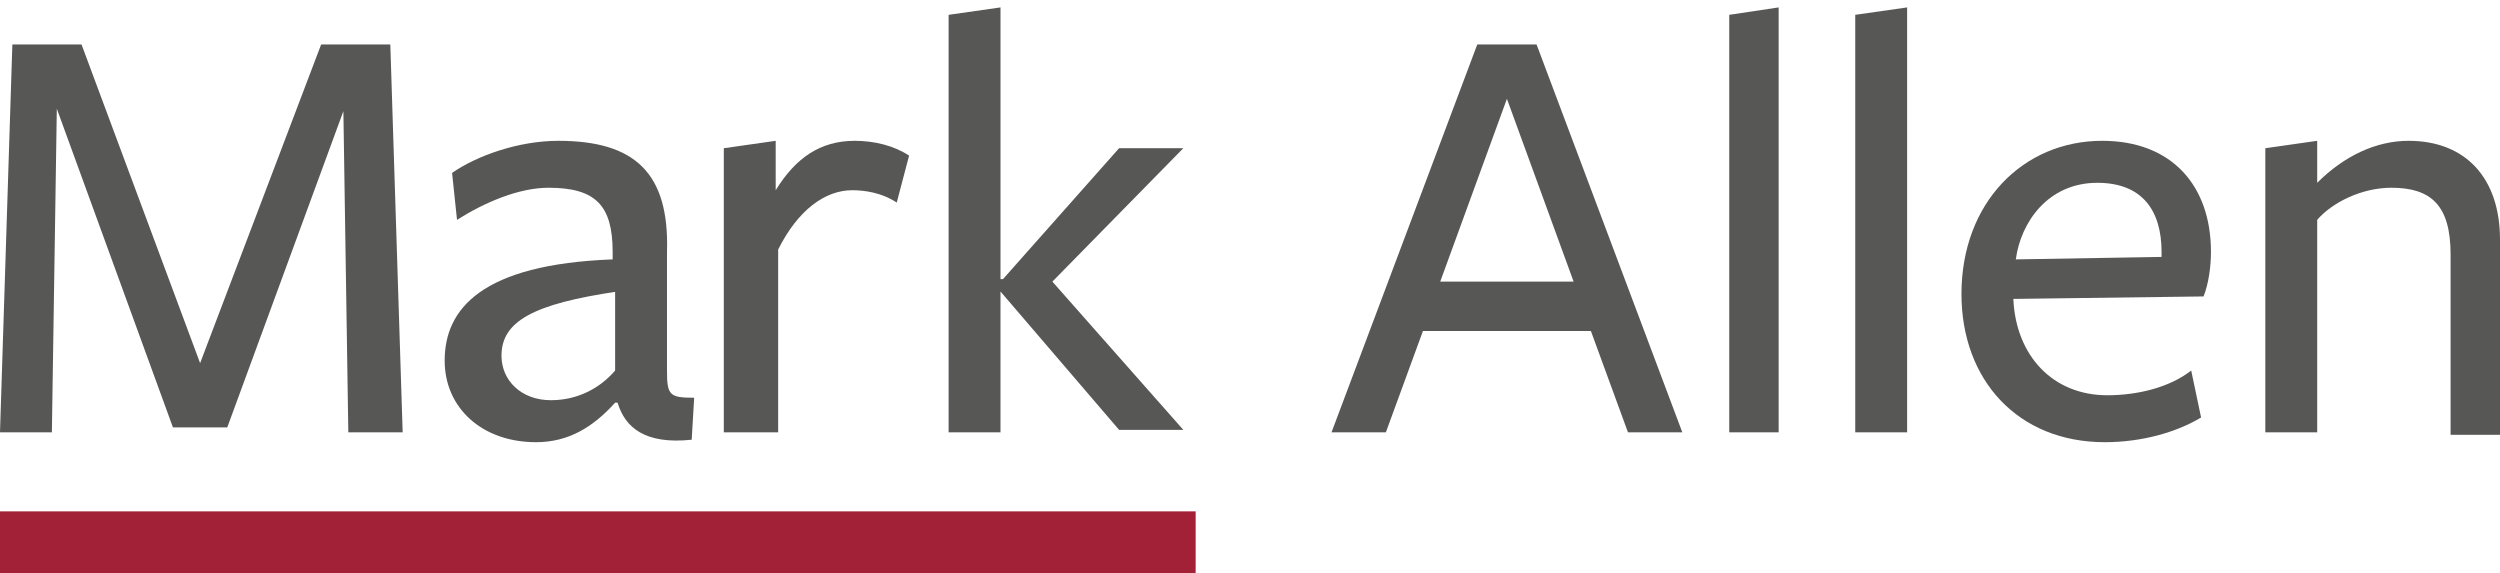
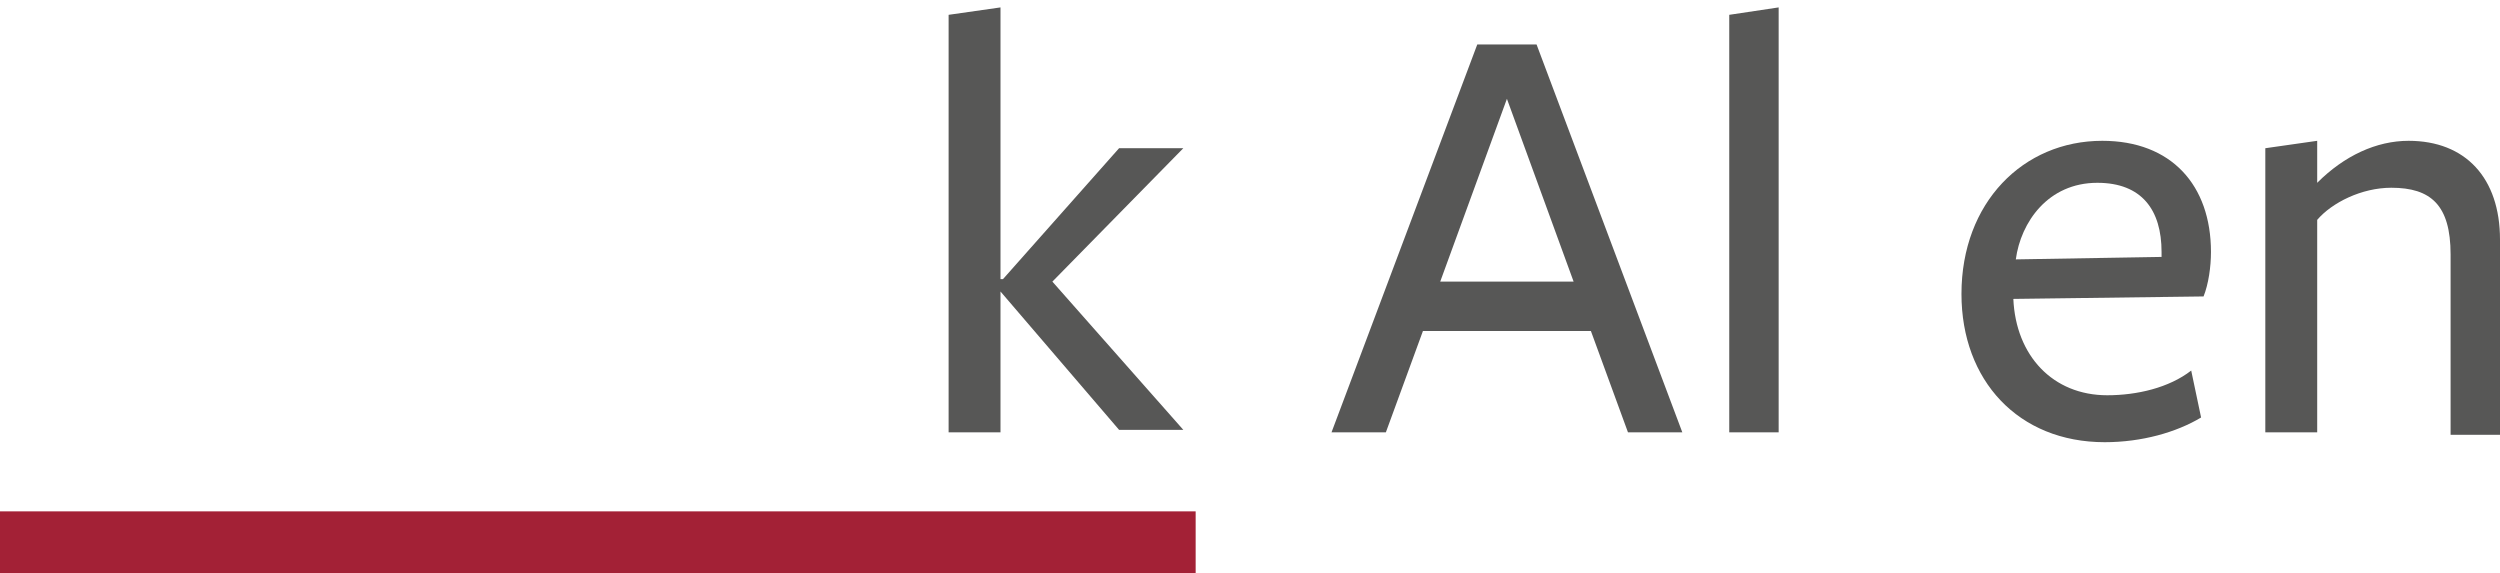
<svg xmlns="http://www.w3.org/2000/svg" version="1.1" id="Layer_1" x="0px" y="0px" viewBox="0 0 101.2 23.2" style="enable-background:new 0 0 101.2 23.2;" xml:space="preserve">
  <style type="text/css">
	.st0{fill:#575756;}
	.st1{fill:#A32136;}
</style>
  <g>
    <g>
-       <path class="st0" d="M13.9,4.5L9.2,17.3H7L2.3,4.4L2.1,17.5H0L0.5,1.8h2.8l4.8,12.9L13,1.8h2.8l0.5,15.7h-2.2L13.9,4.5z" />
-       <path class="st0" d="M24.9,16.3c-0.9,1-1.9,1.6-3.2,1.6c-2.2,0-3.7-1.4-3.7-3.3c0-2.1,1.5-3.9,6.8-4.1v-0.3c0-1.9-0.7-2.6-2.6-2.6    c-1.2,0-2.6,0.6-3.7,1.3L18.3,7c1-0.7,2.7-1.3,4.3-1.3c3.1,0,4.5,1.3,4.4,4.5v4.8c0,1,0.1,1.1,1.1,1.1L28,17.8    c-1.9,0.2-2.7-0.5-3-1.5H24.9z M25,11.8c-3.4,0.5-4.7,1.2-4.7,2.6c0,1,0.8,1.8,2,1.8c1.1,0,2-0.5,2.6-1.2V11.8z" />
-       <path class="st0" d="M31.4,17.5h-2.1V6l2.1-0.3v2c0.8-1.3,1.8-2,3.2-2c0.8,0,1.6,0.2,2.2,0.6l-0.5,1.9c-0.6-0.4-1.3-0.5-1.8-0.5    c-1.1,0-2.2,0.8-3,2.4V17.5z" />
      <path class="st0" d="M40.5,11.8v5.7h-2.1V0.6l2.1-0.3v11h0.1L45.3,6h2.6l-5.3,5.4l5.3,6h-2.6L40.5,11.8L40.5,11.8z" />
      <path class="st0" d="M68.1,17.5h-2.2l-1.5-4.1h-6.8l-1.5,4.1h-2.2l5.9-15.7h2.4L68.1,17.5z M61,4l-2.7,7.4h5.4L61,4z" />
      <path class="st0" d="M70,17.5V0.6L72,0.3v17.2H70z" />
-       <path class="st0" d="M75.1,17.5V0.6l2.1-0.3v17.2H75.1z" />
      <path class="st0" d="M81.5,12.1c0.1,2.3,1.6,3.9,3.8,3.9c1.2,0,2.5-0.3,3.4-1l0.4,1.9c-1,0.6-2.4,1-3.9,1c-3.5,0-5.8-2.5-5.8-6    c0-3.7,2.5-6.2,5.7-6.2c2.8,0,4.4,1.8,4.4,4.5c0,0.6-0.1,1.3-0.3,1.8c0,0-7.7,0.1-7.7,0.1V12.1z M87.5,10.4v-0.2    c0-1.7-0.8-2.8-2.6-2.8c-2,0-3.1,1.6-3.3,3.1L87.5,10.4z" />
      <path class="st0" d="M99.2,17.5v-7.2c0-2-0.8-2.7-2.4-2.7c-1.2,0-2.4,0.6-3,1.3v8.6h-2.1V6l2.1-0.3v1.7c1.1-1.1,2.4-1.7,3.7-1.7    c2.3,0,3.7,1.5,3.7,4v7.9H99.2z" />
    </g>
    <rect x="0" y="20.7" class="st1" width="48.4" height="2.5" />
  </g>
</svg>